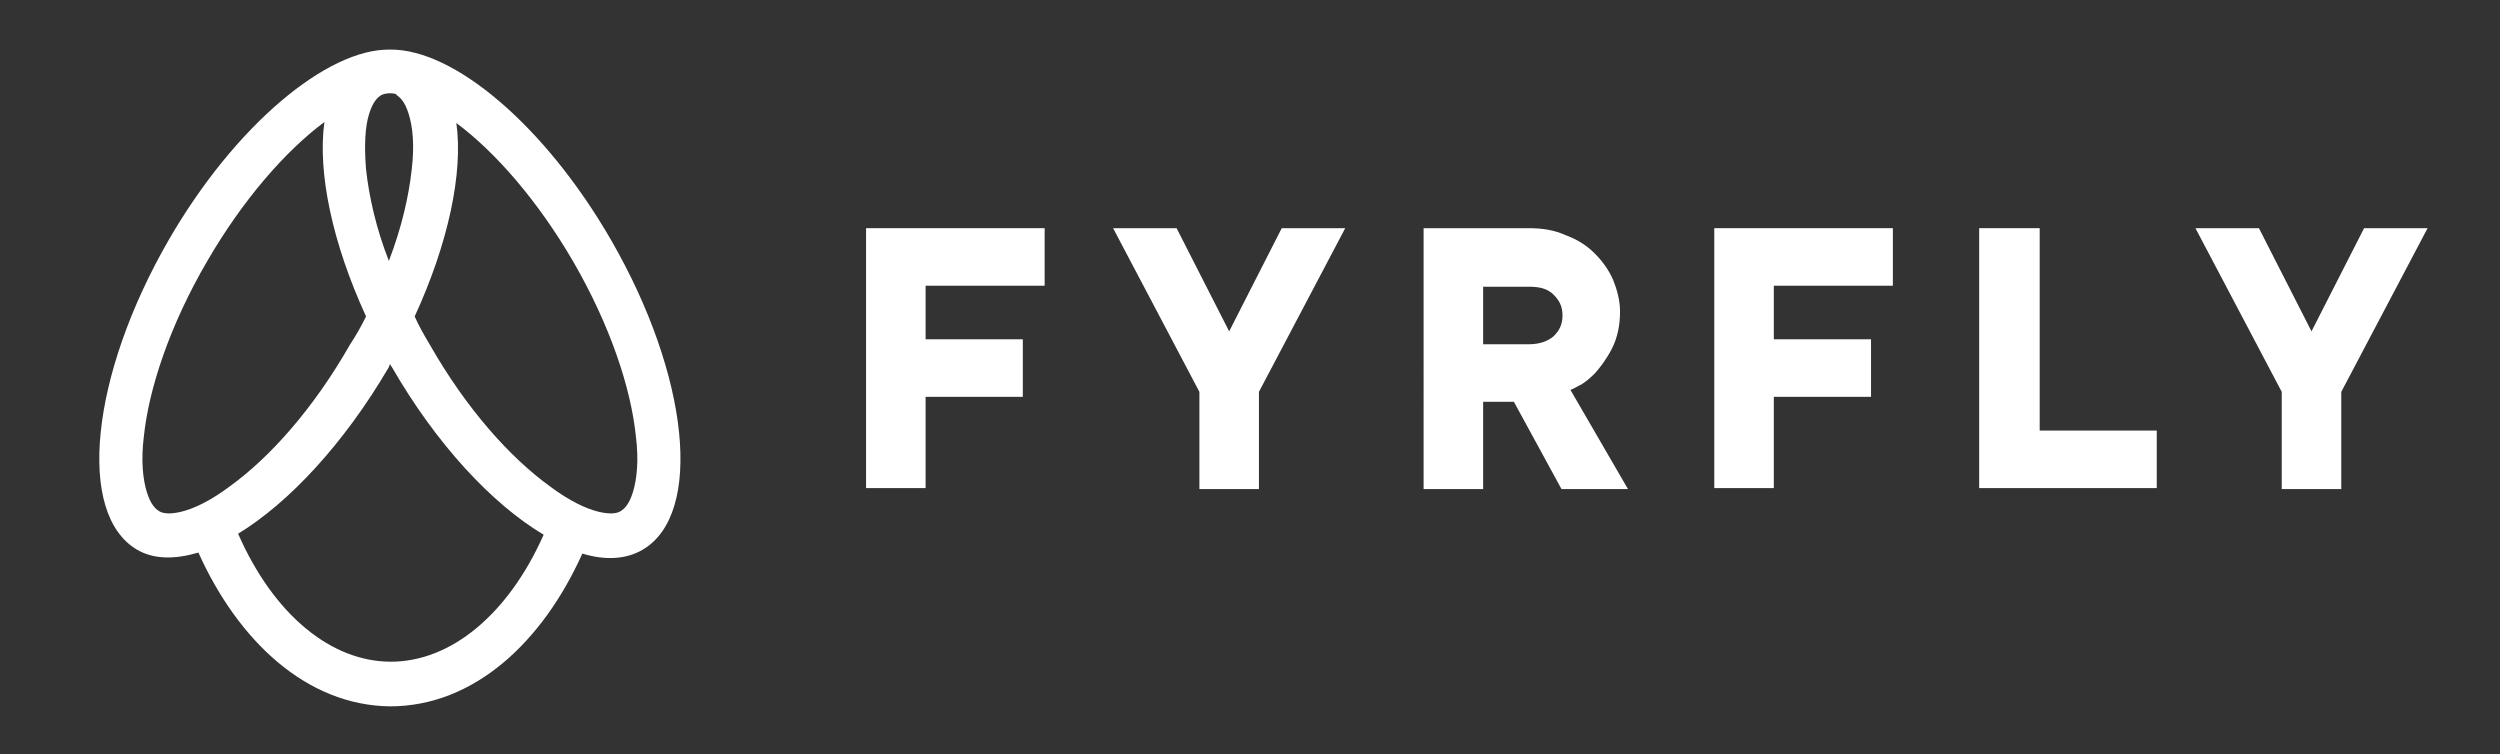
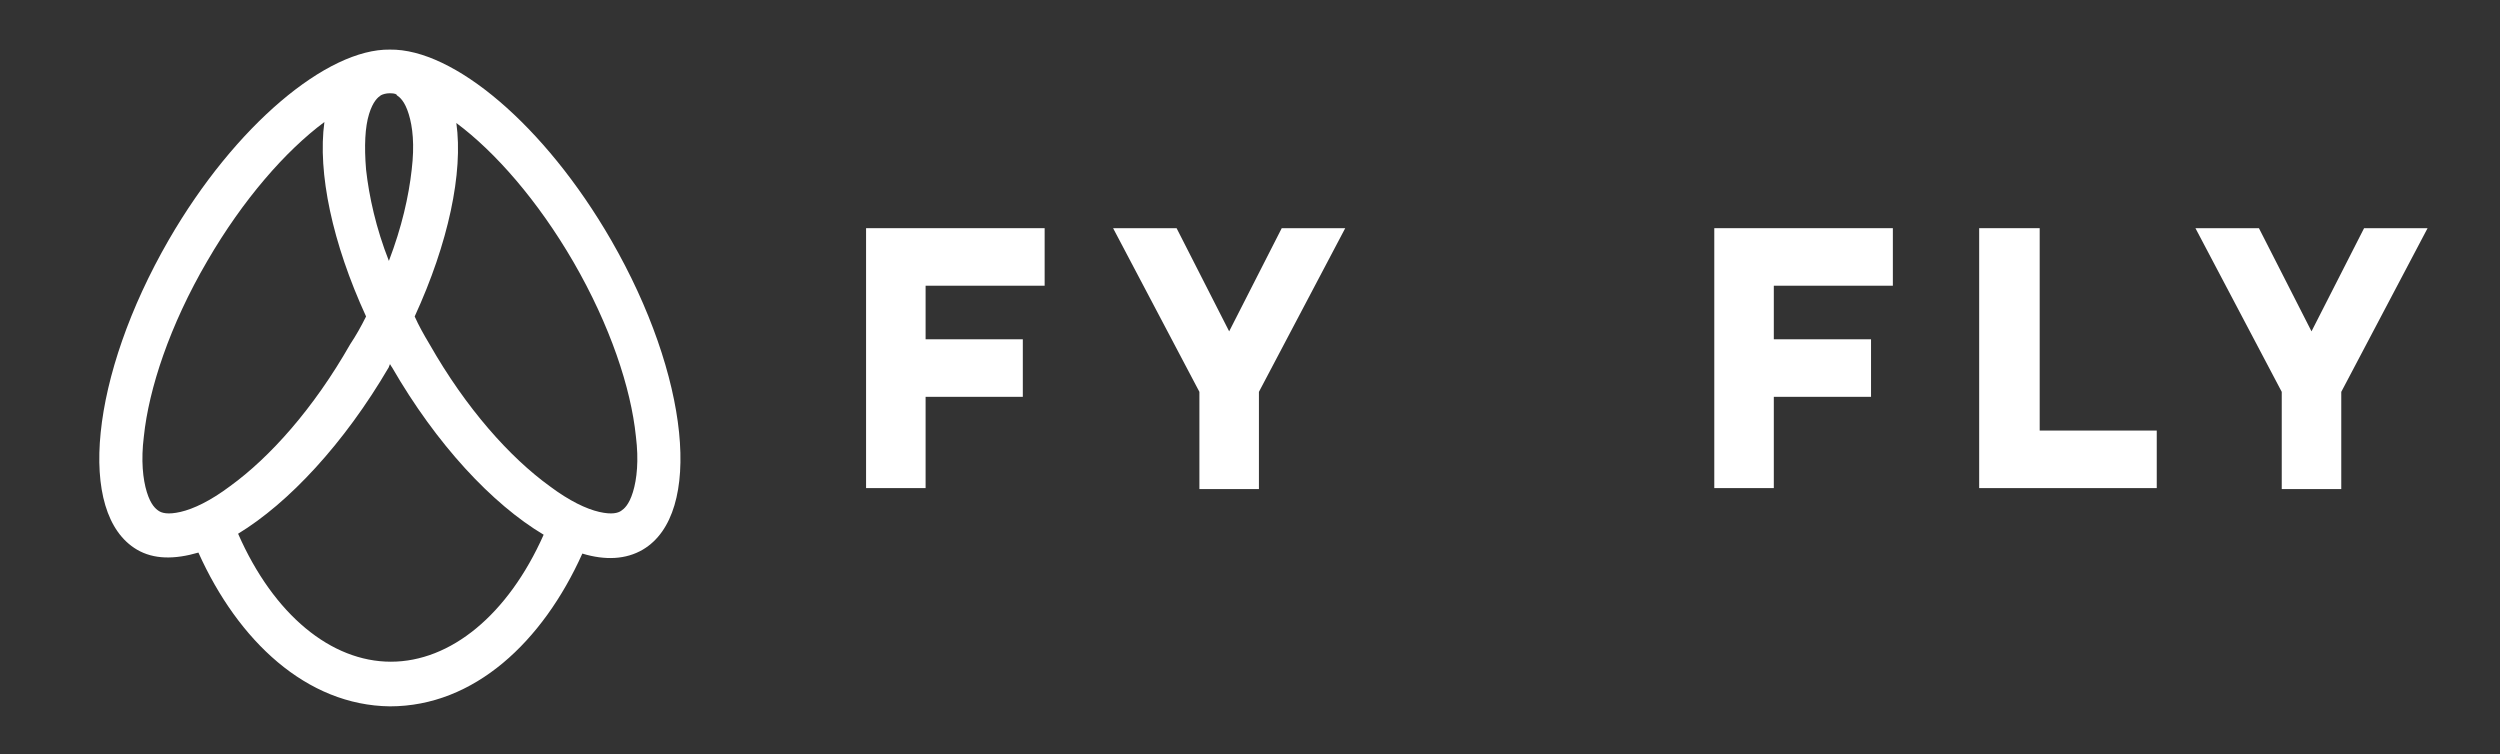
<svg xmlns="http://www.w3.org/2000/svg" xmlns:xlink="http://www.w3.org/1999/xlink" version="1.1" id="Layer_1" x="0px" y="0px" viewBox="0 0 252 76" xml:space="preserve">
  <rect x="0" y="0" width="252" height="76" fill="#333333" stroke="none" />
  <path fill="#FFFFFF" d="M87.2,23h18.1v5.8H93.3v5.4h9.8v5.8h-9.8v9.2h-6V23z M87.2,23" />
  <path fill="#FFFFFF" d="M120.9,39.5L112.2,23h6.4l5.3,10.4l5.3-10.4h6.4l-8.7,16.5v9.8h-6V39.5z M120.9,39.5" />
-   <path fill="#FFFFFF" d="M154.1,23c1.4,0,2.6,0.2,3.7,0.7c1.1,0.4,2.1,1,2.9,1.8c0.8,0.8,1.4,1.6,1.9,2.7c0.4,1,0.7,2.1,0.7,3.2 c0,1.5-0.3,2.7-0.8,3.7c-0.5,1-1.1,1.8-1.7,2.5c-0.6,0.6-1.2,1.1-1.7,1.3c-0.5,0.3-0.8,0.4-0.8,0.4l5.8,10h-6.7l-4.8-8.8h-3.1v8.8 h-6V23H154.1z M154.1,34.7c1.1,0,1.9-0.3,2.5-0.8c0.6-0.6,0.9-1.2,0.9-2.1s-0.3-1.5-0.9-2.1c-0.6-0.6-1.4-0.8-2.5-0.8h-4.6v5.8 H154.1z M154.1,34.7" />
  <path fill="#FFFFFF" d="M172.7,23h18.1v5.8h-12v5.4h9.8v5.8h-9.8v9.2h-6V23z M172.7,23" />
  <path fill="#FFFFFF" d="M199.6,23h6v20.4h11.8v5.8h-17.9V23z M199.6,23" />
  <g>
    <defs>
      <rect id="SVGID_1_" x="10" y="5" width="235" height="67" />
    </defs>
    <clipPath id="SVGID_2_">
      <use xlink:href="#SVGID_1_" overflow="visible" />
    </clipPath>
    <path clip-path="url(#SVGID_2_)" fill="#FFFFFF" d="M230,39.5L221.3,23h6.4l5.3,10.4l5.3-10.4h6.4L236,39.5v9.8h-6V39.5z M230,39.5 " />
    <path clip-path="url(#SVGID_2_)" fill-rule="evenodd" clip-rule="evenodd" fill="#FFFFFF" d="M39.3,9.4c-0.4,0-0.7,0.1-0.9,0.2 c-0.3,0.2-0.8,0.6-1.2,1.9c-0.4,1.3-0.5,3.2-0.3,5.6c0.3,2.7,1,5.9,2.3,9.2c1.3-3.4,2-6.5,2.3-9.2c0.3-2.5,0.1-4.3-0.3-5.6 c-0.4-1.3-0.9-1.7-1.2-1.9C40,9.5,39.8,9.4,39.3,9.4L39.3,9.4z M36.9,31.9c-3.4-7.4-4.9-14.5-4.2-19.6c-3.9,2.9-8.2,7.8-11.8,14 C17.1,32.8,15,39.2,14.5,44c-0.3,2.4-0.1,4.3,0.3,5.6c0.4,1.3,0.9,1.7,1.2,1.9s0.9,0.4,2.2,0.1c1.3-0.3,3-1.1,5-2.6 c4-2.9,8.4-7.8,12.1-14.3C35.9,33.8,36.4,32.9,36.9,31.9L36.9,31.9z M39.3,36.7c0.1,0.1,0.1,0.2,0.2,0.3 c4.5,7.8,10.1,13.8,15.3,16.9c-3.6,8.1-9.4,12.8-15.4,12.8c-6,0-11.8-4.7-15.4-12.9c5.1-3.1,10.7-9.1,15.2-16.8 C39.2,36.9,39.3,36.8,39.3,36.7L39.3,36.7z M20,55.7c-2.4,0.7-4.5,0.7-6.2-0.3C7.7,51.8,9.1,37.9,17,24.2C23.7,12.6,33,4.9,39.3,5 c6.4-0.1,15.6,7.6,22.3,19.2c7.9,13.7,9.3,27.6,3.2,31.2c-1.7,1-3.8,1.1-6.1,0.4c-4,8.9-10.9,15.4-19.4,15.4 C30.9,71.1,24,64.6,20,55.7L20,55.7z M46,12.4c3.9,2.9,8.2,7.8,11.8,14c3.7,6.4,5.8,12.7,6.3,17.6c0.3,2.4,0.1,4.3-0.3,5.6 c-0.4,1.3-0.9,1.7-1.2,1.9c-0.3,0.2-0.9,0.4-2.2,0.1c-1.3-0.3-3-1.1-5-2.6c-4-2.9-8.4-7.8-12.1-14.3c-0.6-1-1.1-1.9-1.5-2.8 C45.2,24.5,46.7,17.4,46,12.4L46,12.4z M46,12.4" />
  </g>
</svg>